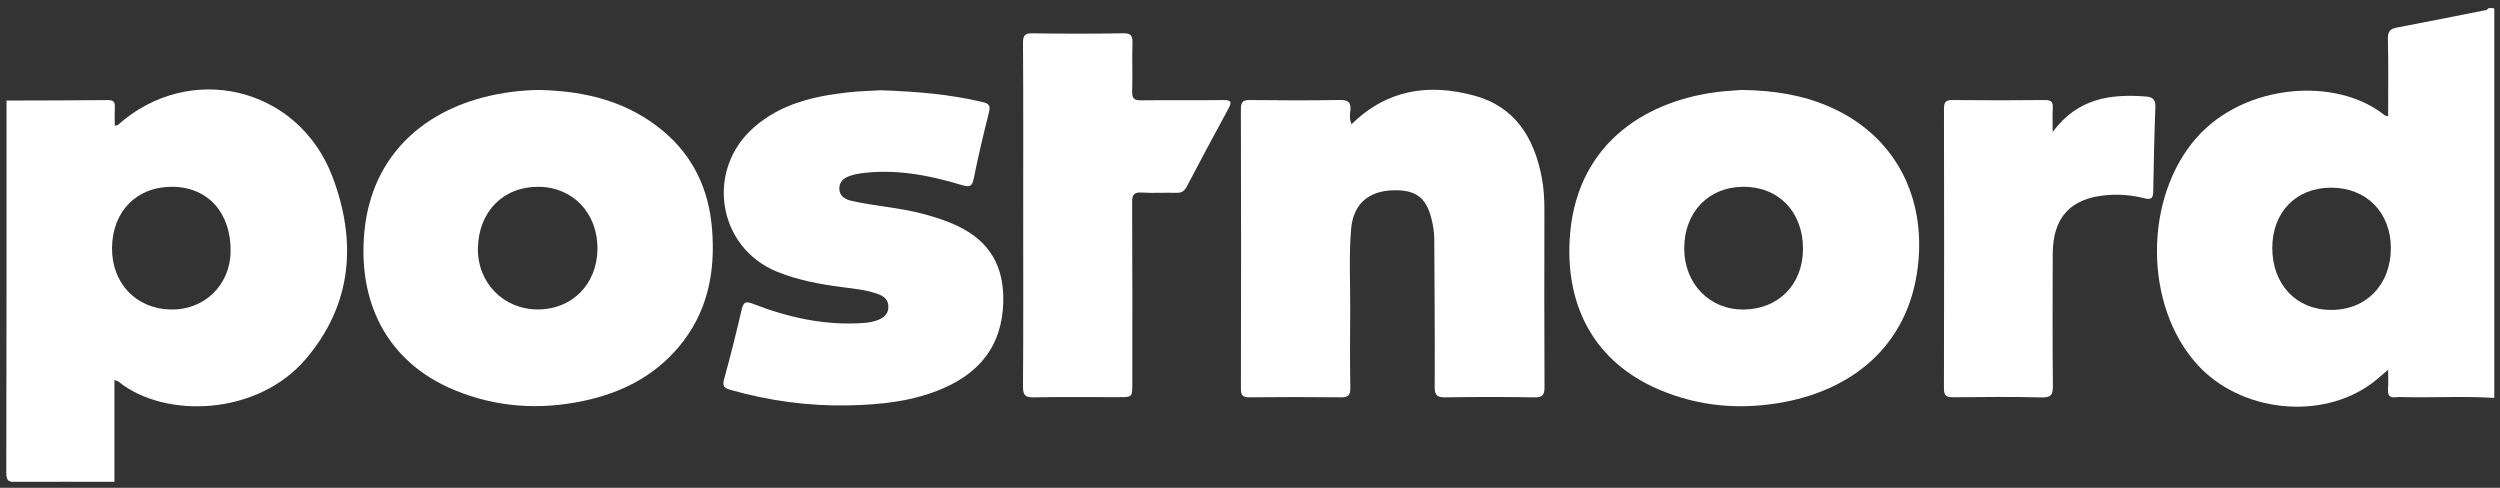
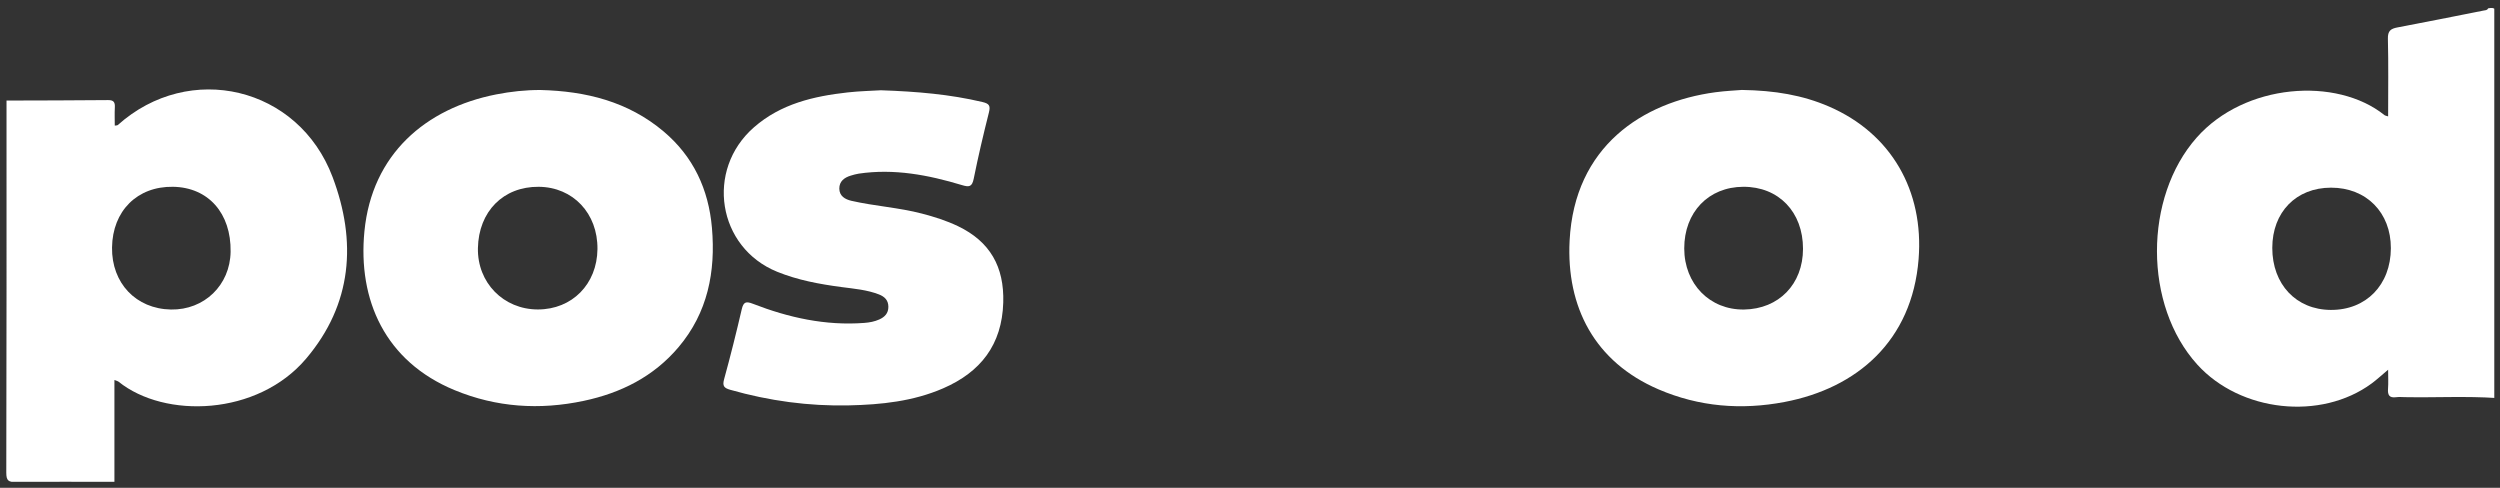
<svg xmlns="http://www.w3.org/2000/svg" width="246" height="48" viewBox="0 0 246 48" fill="none">
  <rect x="0" y="0" width="246" height="48" fill="#333333" stroke="none" />
  <g clip-path="url(#clip0_2600_3754)">
    <path fill-rule="evenodd" clip-rule="evenodd" d="M0.642 9.894C3.974 9.883 7.305 9.883 10.637 9.849C11.206 9.843 11.327 10.078 11.3 10.58C11.269 11.16 11.293 11.744 11.293 12.361C11.418 12.338 11.537 12.352 11.596 12.299C18.638 5.996 29.372 8.512 32.727 17.421C35.118 23.768 34.668 29.926 30.124 35.288C25.331 40.943 16.217 41.213 11.669 37.561C11.599 37.504 11.496 37.488 11.259 37.394C11.259 40.788 11.259 44.1 11.259 47.412C8.033 47.412 4.807 47.388 1.582 47.43C0.858 47.439 0.617 47.332 0.619 46.509C0.652 34.304 0.642 22.099 0.642 9.894ZM11.024 24.356C10.979 27.863 13.384 30.394 16.821 30.457C20.099 30.516 22.639 28.06 22.692 24.777C22.753 20.981 20.496 18.434 17.023 18.38C13.508 18.326 11.072 20.753 11.024 24.356Z" fill="white" />
    <path fill-rule="evenodd" clip-rule="evenodd" d="M245.642 39.166C242.656 38.967 239.666 39.134 236.679 39.08C236.373 39.075 236.063 39.047 235.762 39.087C235.099 39.173 234.937 38.858 234.982 38.253C235.026 37.68 234.991 37.101 234.991 36.38C234.385 36.888 233.898 37.343 233.366 37.736C228.374 41.408 220.456 40.546 216.218 35.878C210.92 30.042 210.945 19.43 216.153 13.538C220.875 8.197 229.909 7.532 234.635 11.33C234.704 11.384 234.81 11.391 234.992 11.452C234.992 8.865 235.031 6.337 234.969 3.812C234.95 3.04 235.242 2.825 235.905 2.7C238.741 2.167 241.569 1.593 244.401 1.036C244.564 1.004 244.744 1.017 244.826 0.824C245.525 0.668 245.664 0.942 245.663 1.648C245.635 14.154 245.642 26.66 245.642 39.166ZM223.593 24.391C223.59 27.979 225.946 30.478 229.349 30.496C232.829 30.516 235.247 28.033 235.261 24.428C235.273 20.919 232.85 18.464 229.376 18.466C225.94 18.468 223.595 20.87 223.593 24.391Z" fill="white" />
    <path fill-rule="evenodd" clip-rule="evenodd" d="M171.399 8.851C174.648 8.901 177.377 9.361 179.977 10.485C186.101 13.133 189.323 18.777 188.79 25.497C188.153 33.533 182.738 38.197 175.599 39.555C171.357 40.363 167.192 40.03 163.202 38.315C156.897 35.605 154.118 30.196 154.449 23.687C154.921 14.405 161.623 10.044 168.788 9.078C169.796 8.942 170.817 8.9 171.399 8.851ZM165.729 24.443C165.73 27.94 168.243 30.507 171.616 30.457C175.038 30.407 177.413 27.96 177.416 24.483C177.419 20.857 175.021 18.366 171.541 18.38C168.113 18.394 165.728 20.881 165.729 24.443Z" fill="white" />
    <path fill-rule="evenodd" clip-rule="evenodd" d="M53.185 8.856C57.639 8.968 61.802 9.984 65.309 12.943C68.228 15.408 69.727 18.63 70.055 22.417C70.429 26.742 69.64 30.767 66.767 34.162C64.306 37.071 61.091 38.671 57.432 39.446C53.093 40.365 48.842 40.088 44.728 38.388C37.901 35.566 35.198 29.529 35.859 22.759C36.599 15.184 41.873 10.66 48.826 9.29C50.263 9.007 51.716 8.852 53.185 8.856ZM53.008 18.381C49.529 18.352 47.096 20.807 47.027 24.418C46.961 27.81 49.539 30.448 52.924 30.451C56.292 30.453 58.752 27.962 58.79 24.512C58.829 20.997 56.387 18.408 53.008 18.381Z" fill="white" />
-     <path fill-rule="evenodd" clip-rule="evenodd" d="M132.999 12.224C136.508 8.767 140.635 8.208 145.063 9.407C149.078 10.495 150.961 13.539 151.708 17.458C151.907 18.507 151.969 19.566 151.968 20.634C151.96 26.439 151.95 32.244 151.979 38.049C151.984 38.822 151.83 39.117 150.987 39.102C148.062 39.047 145.135 39.054 142.21 39.099C141.419 39.11 141.17 38.904 141.174 38.072C141.196 33.23 141.161 28.387 141.132 23.545C141.129 23.068 141.076 22.585 140.987 22.116C140.491 19.505 139.456 18.637 136.988 18.73C134.612 18.82 133.161 20.12 132.952 22.515C132.715 25.221 132.885 27.939 132.861 30.651C132.839 33.158 132.831 35.666 132.872 38.173C132.884 38.905 132.649 39.104 131.944 39.096C128.95 39.061 125.956 39.064 122.962 39.095C122.306 39.101 122.103 38.929 122.104 38.236C122.128 29.065 122.13 19.894 122.102 10.723C122.1 9.957 122.366 9.838 123.036 9.845C125.961 9.879 128.888 9.892 131.812 9.839C132.667 9.824 132.973 10.072 132.872 10.929C132.826 11.316 132.768 11.738 132.999 12.224Z" fill="white" />
    <path fill-rule="evenodd" clip-rule="evenodd" d="M86.684 8.882C90.239 9.005 93.481 9.283 96.676 10.039C97.347 10.198 97.476 10.407 97.308 11.073C96.764 13.232 96.254 15.401 95.814 17.584C95.65 18.401 95.355 18.425 94.654 18.213C91.345 17.215 87.985 16.573 84.506 17.085C84.239 17.125 83.977 17.203 83.718 17.28C83.08 17.47 82.581 17.847 82.588 18.56C82.596 19.298 83.162 19.619 83.792 19.763C86.079 20.286 88.435 20.42 90.711 21.015C91.93 21.334 93.127 21.709 94.266 22.256C97.42 23.77 98.824 26.247 98.72 29.767C98.597 33.935 96.484 36.613 92.813 38.209C89.854 39.495 86.71 39.819 83.543 39.889C79.58 39.978 75.683 39.446 71.861 38.357C71.238 38.179 71.069 37.981 71.254 37.307C71.881 35.029 72.453 32.734 72.988 30.431C73.16 29.688 73.423 29.634 74.086 29.892C77.608 31.26 81.236 32.062 85.043 31.775C85.558 31.736 86.058 31.644 86.526 31.433C87.051 31.196 87.422 30.832 87.416 30.182C87.41 29.528 87.031 29.182 86.487 28.971C85.301 28.512 84.041 28.411 82.798 28.246C80.637 27.959 78.501 27.566 76.47 26.741C70.601 24.358 69.38 16.731 74.192 12.525C76.835 10.214 80.062 9.467 83.412 9.093C84.593 8.962 85.785 8.938 86.684 8.882Z" fill="white" />
-     <path fill-rule="evenodd" clip-rule="evenodd" d="M100.684 21.136C100.684 15.502 100.701 9.867 100.664 4.233C100.659 3.451 100.866 3.266 101.622 3.278C104.581 3.324 107.543 3.33 110.502 3.275C111.315 3.26 111.458 3.545 111.435 4.273C111.386 5.852 111.455 7.434 111.405 9.014C111.382 9.721 111.641 9.878 112.287 9.871C114.975 9.842 117.664 9.876 120.352 9.848C121.06 9.841 121.283 9.952 120.887 10.675C119.491 13.227 118.123 15.795 116.772 18.372C116.529 18.835 116.234 18.991 115.729 18.975C114.606 18.94 113.48 19.016 112.361 18.947C111.589 18.9 111.398 19.145 111.402 19.916C111.435 25.859 111.42 31.803 111.42 37.747C111.42 39.079 111.419 39.079 110.112 39.08C107.321 39.08 104.53 39.045 101.741 39.1C100.904 39.117 100.657 38.911 100.663 38.039C100.703 32.406 100.684 26.771 100.684 21.136Z" fill="white" />
-     <path fill-rule="evenodd" clip-rule="evenodd" d="M201.984 12.989C204.429 9.666 207.675 9.225 211.173 9.497C211.81 9.546 212.117 9.793 212.089 10.523C211.982 13.3 211.925 16.078 211.877 18.856C211.866 19.514 211.661 19.682 211.015 19.513C209.792 19.194 208.536 19.096 207.272 19.204C203.744 19.507 202.004 21.387 201.989 24.964C201.972 29.29 201.962 33.617 202.004 37.942C202.012 38.805 201.859 39.129 200.908 39.105C198.019 39.033 195.128 39.062 192.237 39.091C191.581 39.098 191.28 38.997 191.283 38.215C191.31 29.048 191.306 19.88 191.287 10.713C191.285 10.051 191.453 9.836 192.131 9.844C195.157 9.879 198.184 9.878 201.21 9.844C201.86 9.836 202.037 10.053 201.995 10.668C201.948 11.348 201.984 12.033 201.984 12.989Z" fill="white" />
  </g>
  <defs>
    <clipPath id="clip0_2600_3754">
      <rect width="245" height="47" fill="white" transform="translate(0.438 0.412)" />
    </clipPath>
  </defs>
</svg>